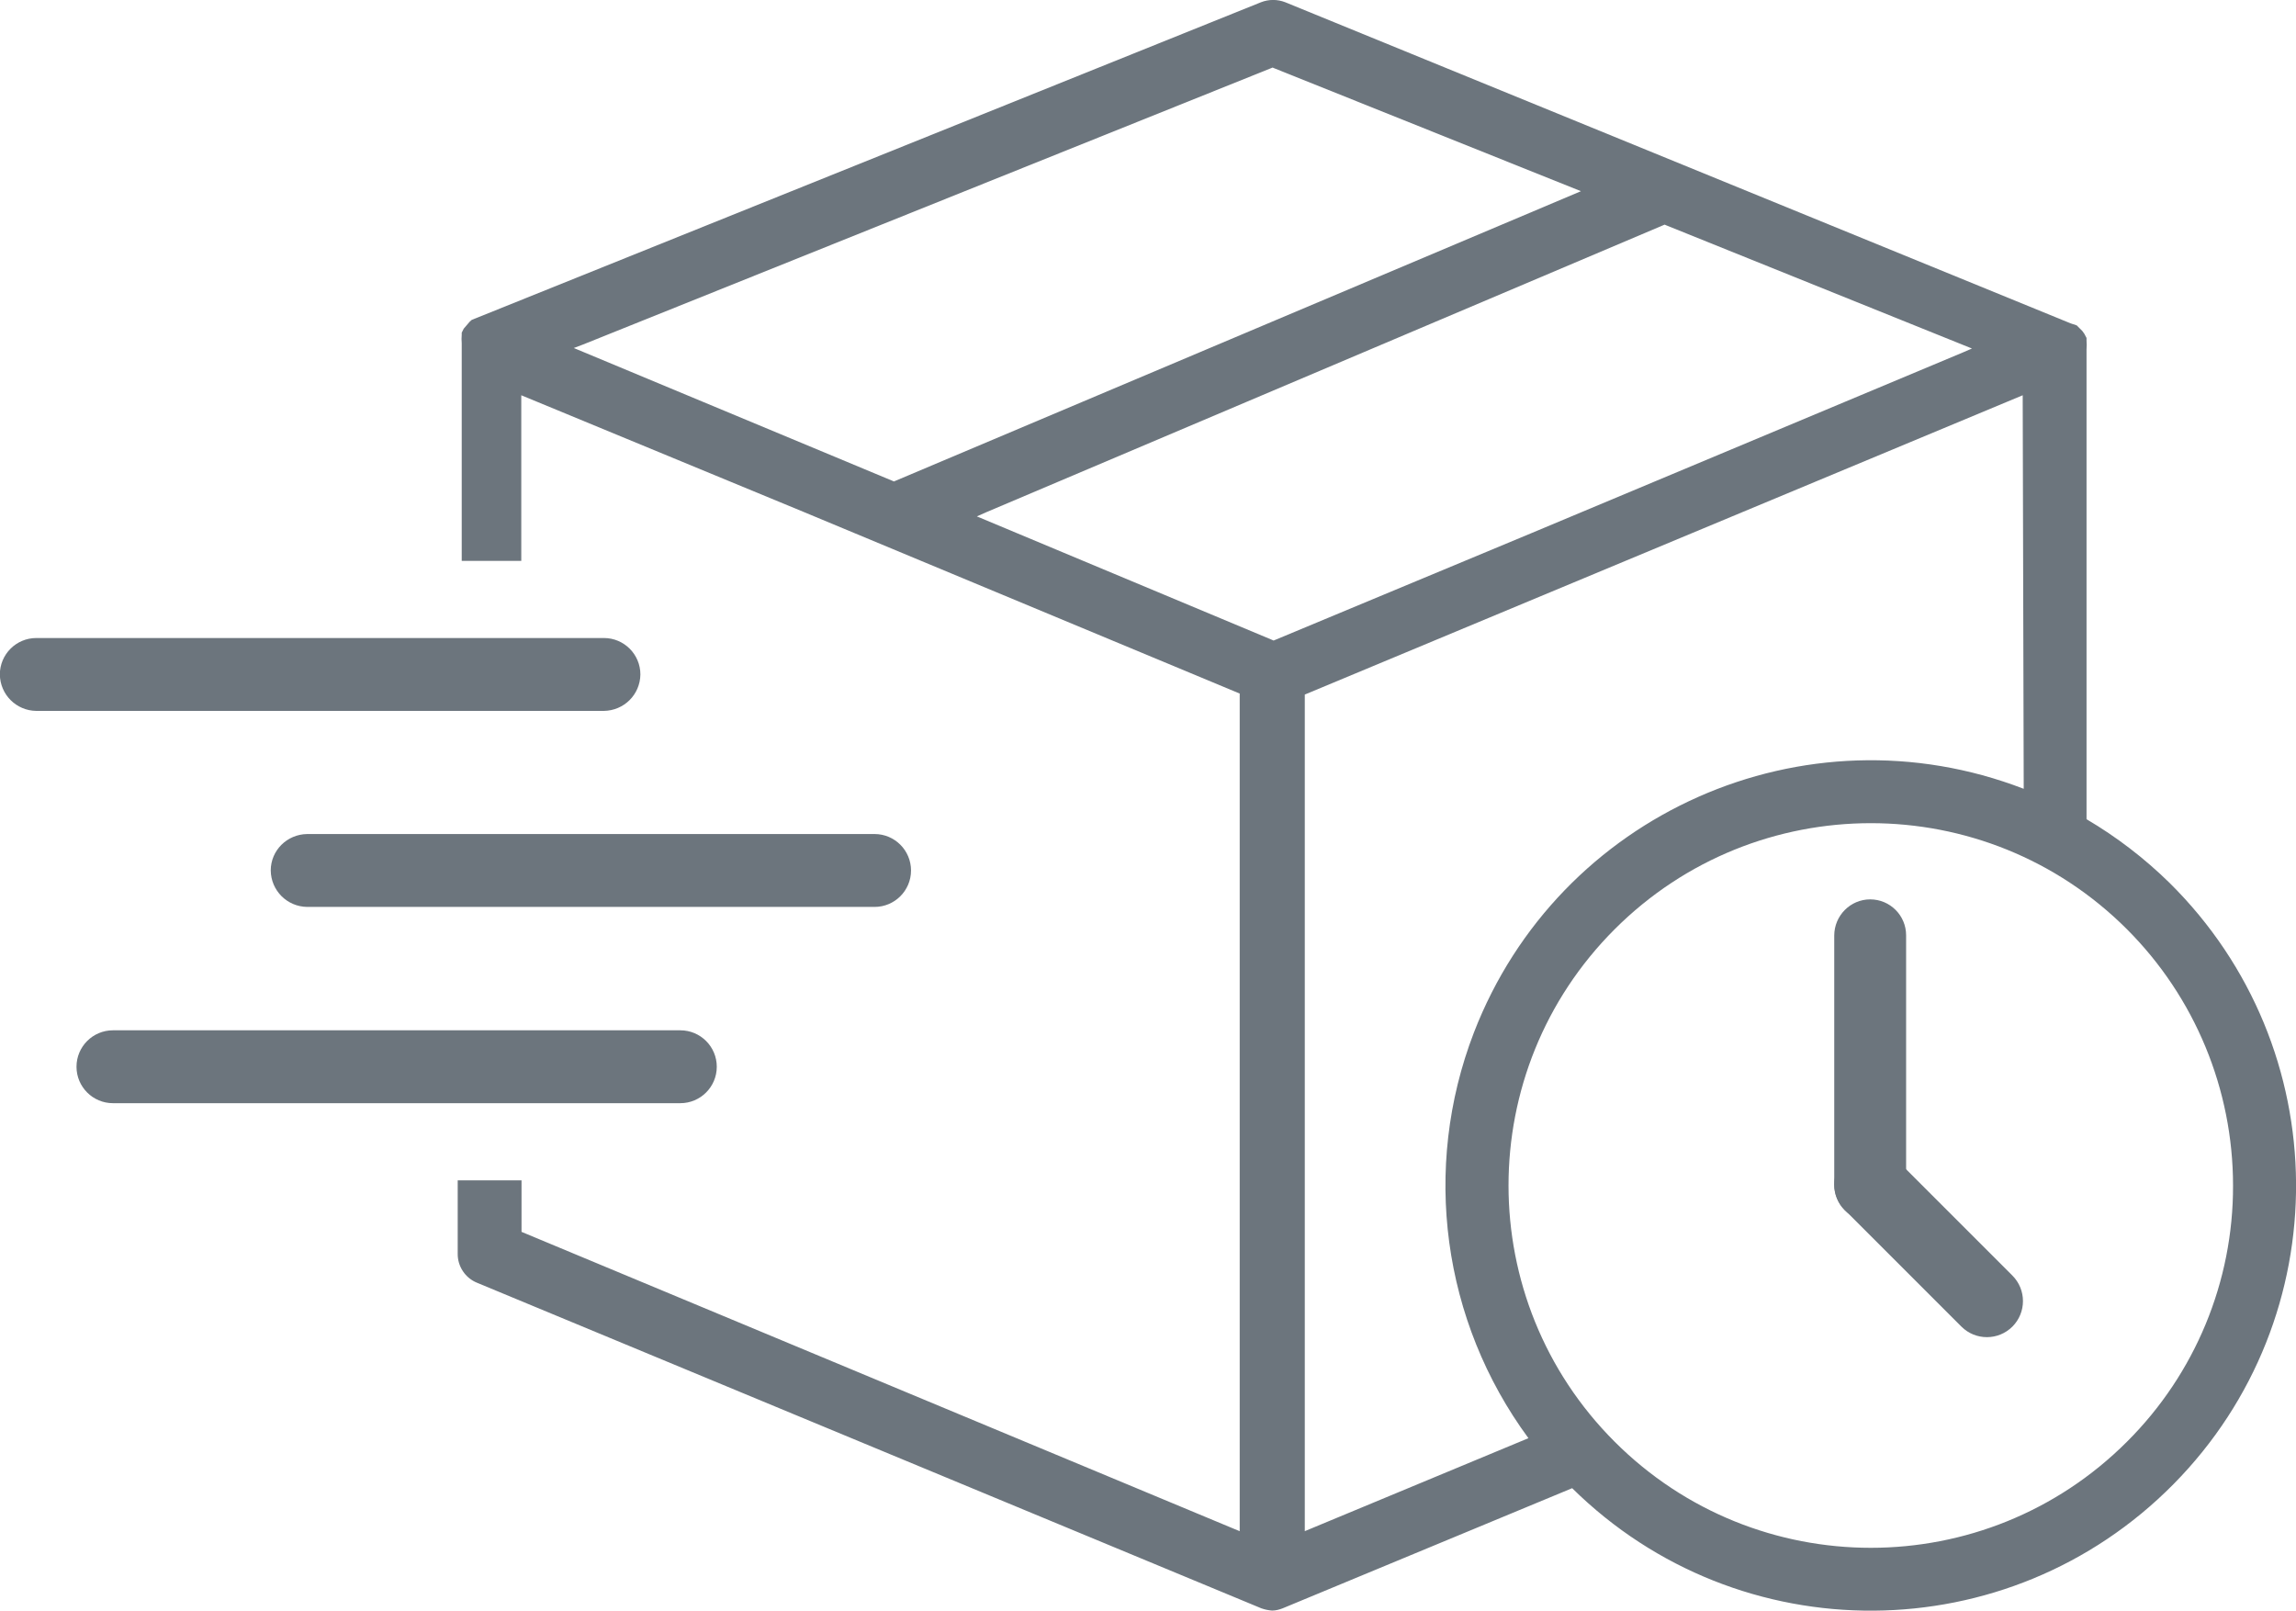
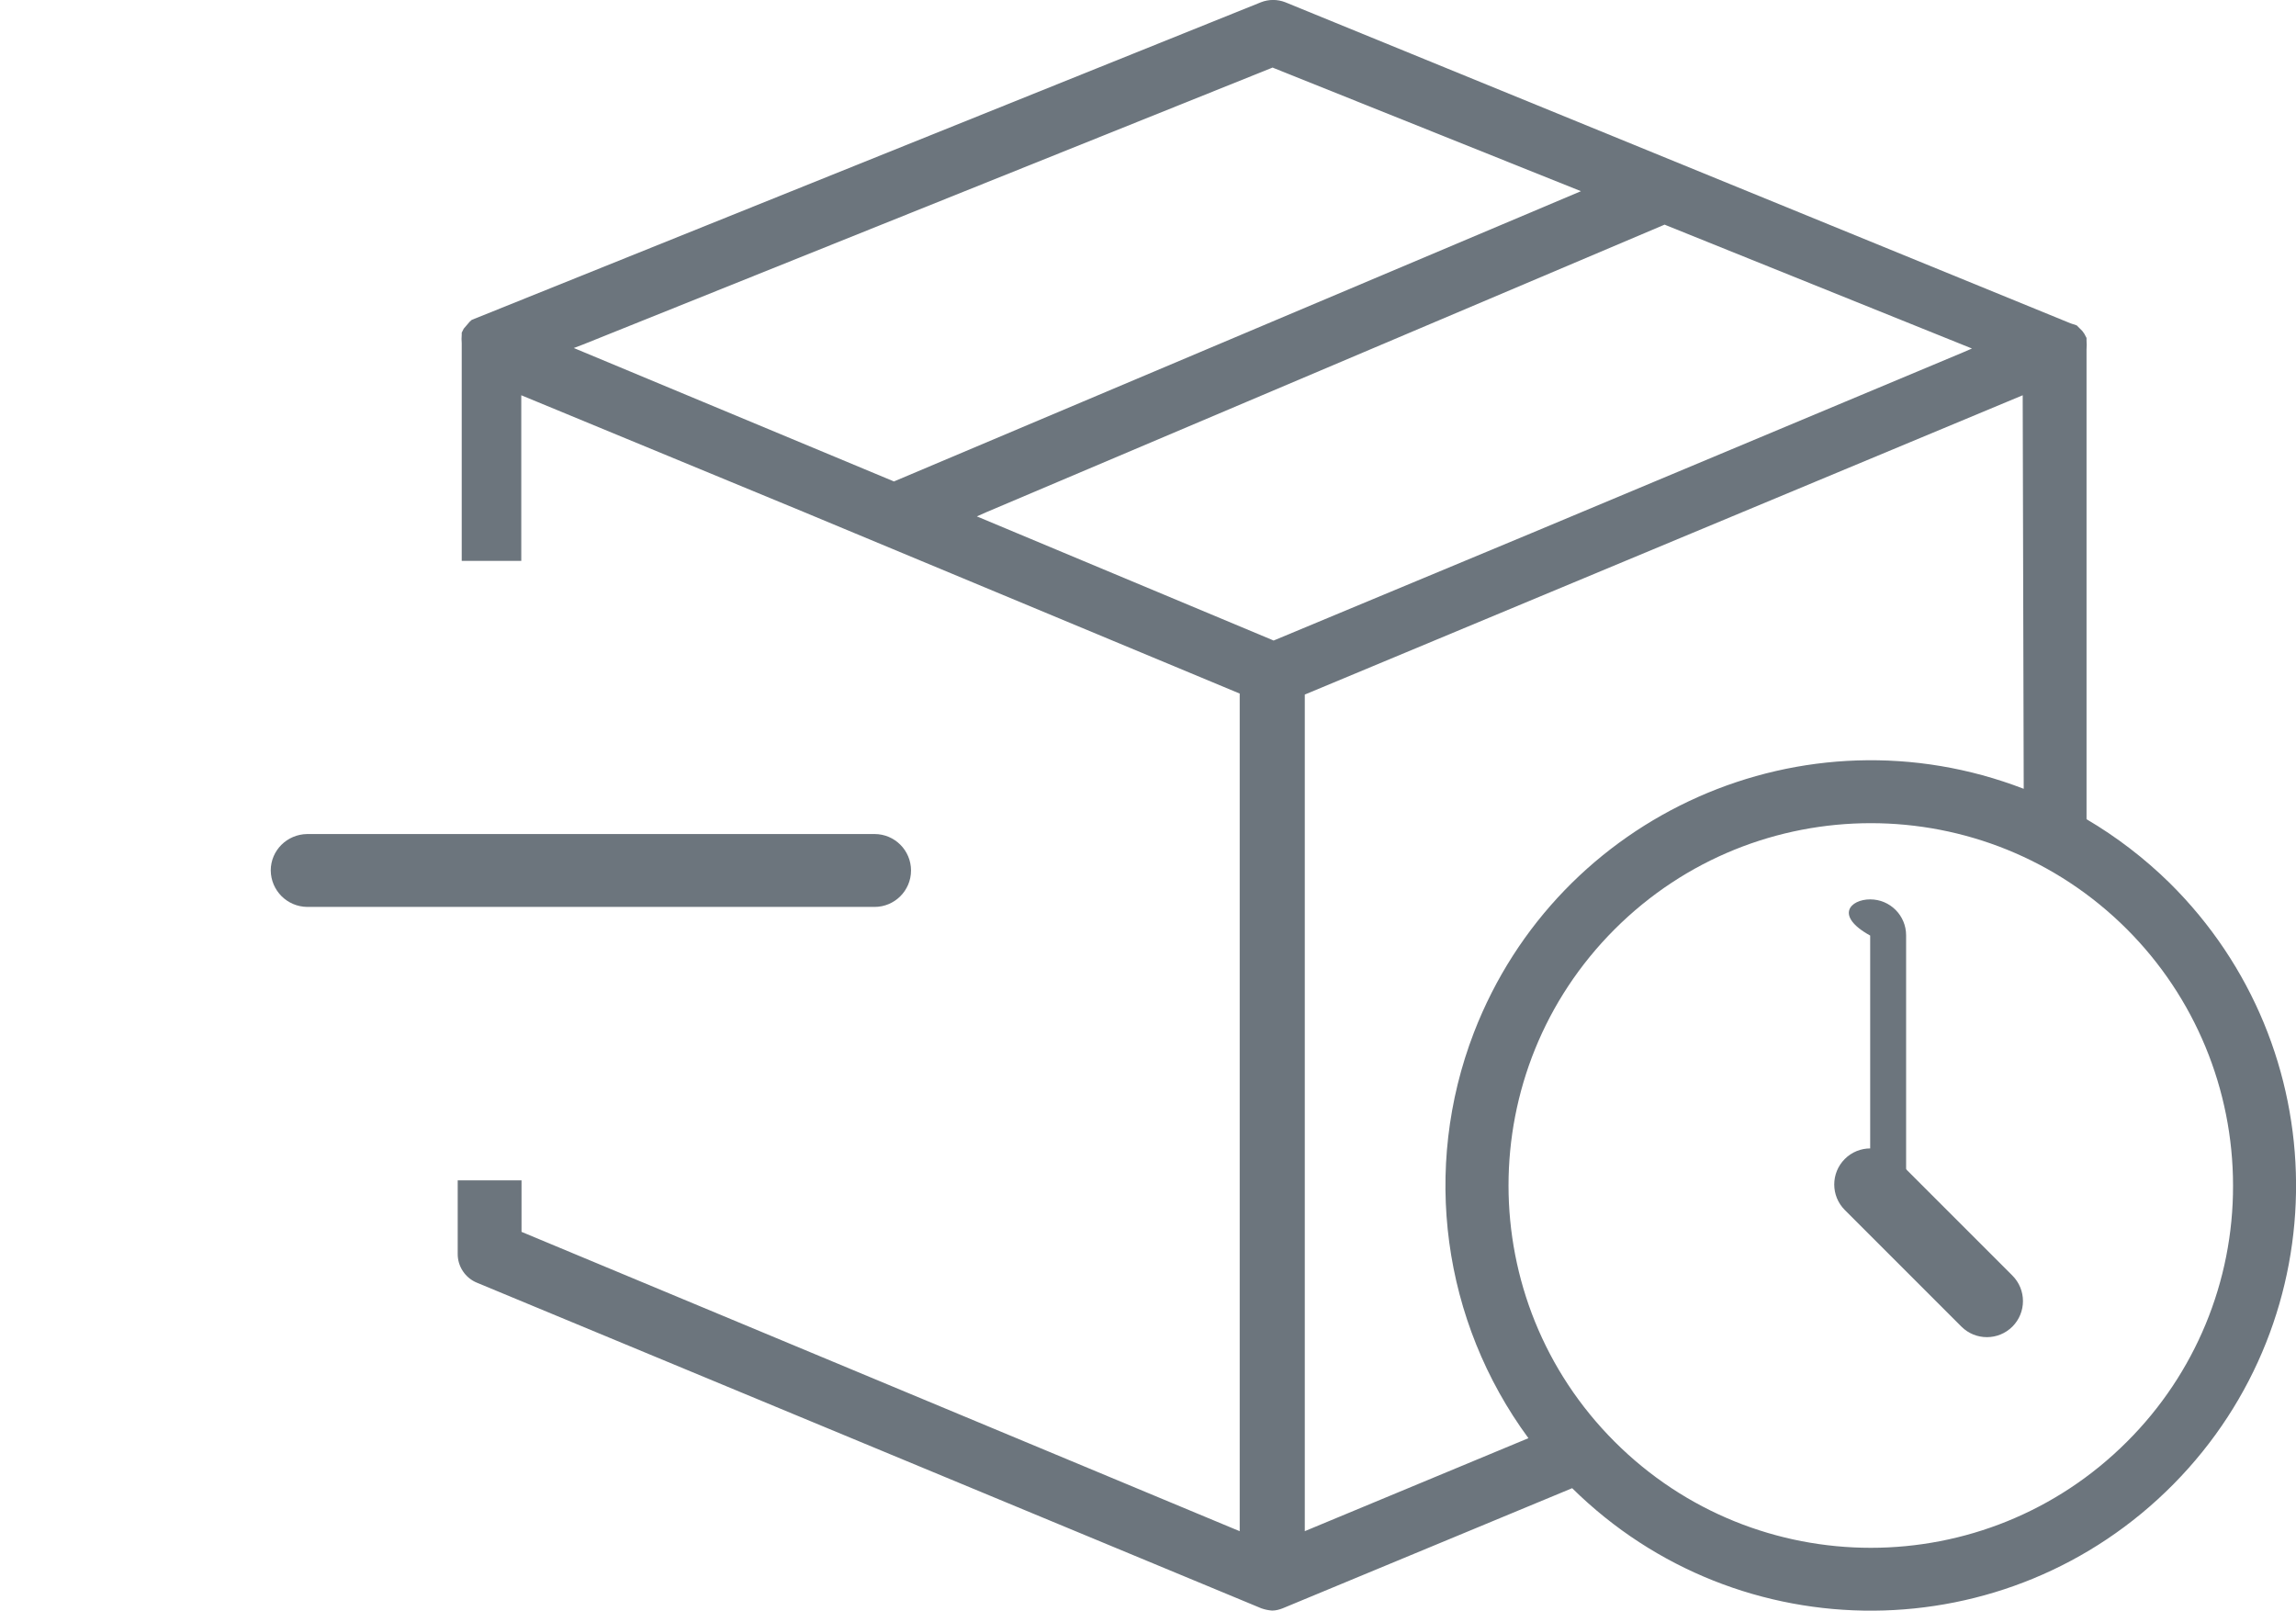
<svg xmlns="http://www.w3.org/2000/svg" version="1.1" id="Lag_1" x="0px" y="0px" viewBox="0 0 913.7 640.9" style="enable-background:new 0 0 913.7 640.9;" xml:space="preserve">
  <style type="text/css">
	.st0{fill:#6C757D;}
</style>
  <g id="Group_133" transform="translate(-230.256 -222.718)">
-     <path id="Path_295" class="st0" d="M485.1,491.1c0-8-6.5-14.5-14.5-14.5H244.7c-8,0-14.5,6.5-14.5,14.5c0.1,8,6.5,14.4,14.5,14.5   h225.8C478.6,505.5,485,499.1,485.1,491.1z" />
    <path id="Path_296" class="st0" d="M338,569.1c0.1,8,6.5,14.4,14.5,14.5h225.8c8,0,14.5-6.5,14.5-14.5c0-8-6.5-14.5-14.5-14.5   H352.5C344.5,554.7,338,561.1,338,569.1z" />
-     <path id="Path_297" class="st0" d="M515.5,647.2c0-8-6.5-14.5-14.5-14.5H275.2c-8,0-14.5,6.5-14.5,14.5c0,8,6.5,14.5,14.5,14.5H501   C509,661.7,515.5,655.2,515.5,647.2z" />
    <path id="Path_298" class="st0" d="M1060.6,548.7L1060.6,548.7v-187c0.1-1.1,0.1-2.3,0-3.4v-1.1c-0.3-0.6-0.6-1.2-0.9-1.7l-0.8-1.1   l-2.2-2.2l-2.4-0.8L741.7,223.6c-3.1-1.2-6.5-1.2-9.6,0L418,350l-0.8,0.7l-2.4,2.8l-0.8,1.6v0.8c-0.1,1.1-0.1,2.3,0,3.4v86.6h23.7   V380L550,426.4l173.6,72.3V832l-2.2-0.9L437.8,712.9v-20.5h-25.4v29.1c-0.1,5.1,3,9.8,7.8,11.7l0,0l312,129.5   c1.4,0.5,2.9,0.8,4.3,0.9c1.5,0,2.9-0.4,4.2-0.9l115.2-47.8l0,0c66.5,65.6,173.6,64.9,239.3-1.6s64.9-173.6-1.6-239.3   C1083.6,564.2,1072.5,555.7,1060.6,548.7L1060.6,548.7z M585.3,414l-126.7-52.8l3.7-1.4l274.4-110.2l0.7,0.3l122,48.9L586,414.3   L585.3,414z M737.1,477.6l-0.7-0.3l-117.4-49.1l3.6-1.6l270.1-114.5l0.7,0.3l121.6,49l-3.7,1.6l-171.7,71.9L737.1,477.6z    M749.5,832V499.1L1035.2,380v2.5l0.4,154.1l0,0c-87.2-33.6-185.1,9.8-218.8,97c-20.8,54-12.6,114.8,21.7,161.4l0,0L749.5,832z    M1042.2,539.3l-0.2-0.1L1042.2,539.3z M1039,537.9c-0.1,0-0.2-0.1-0.4-0.1C1038.8,537.8,1038.9,537.9,1039,537.9z M851.2,810.1   l0.1,0.1L851.2,810.1z M842.5,800.1l0.2,0.3L842.5,800.1z M1076.7,796.4c-56.3,56.3-147.6,56.3-203.9,0   c-56.3-56.3-56.3-147.6,0-203.9c56.3-56.3,147.6-56.3,203.9,0c27,27,42.2,63.7,42.2,102C1119,732.7,1103.8,769.4,1076.7,796.4z" />
-     <path id="Rectangle_449" class="st0" d="M974.5,580.6L974.5,580.6c7.9,0,14.3,6.4,14.3,14.3v99.3c0,7.9-6.4,14.3-14.3,14.3l0,0   c-7.9,0-14.3-6.4-14.3-14.3V595C960.2,587.1,966.6,580.6,974.5,580.6z" />
+     <path id="Rectangle_449" class="st0" d="M974.5,580.6L974.5,580.6c7.9,0,14.3,6.4,14.3,14.3v99.3c0,7.9-6.4,14.3-14.3,14.3l0,0   V595C960.2,587.1,966.6,580.6,974.5,580.6z" />
    <path id="Rectangle_450" class="st0" d="M964.4,683.9L964.4,683.9c5.6-5.6,14.7-5.6,20.3,0l46.4,46.4c5.6,5.6,5.6,14.7,0,20.3l0,0   c-5.6,5.6-14.7,5.6-20.3,0l-46.4-46.4C958.8,698.6,958.8,689.5,964.4,683.9z" />
  </g>
</svg>